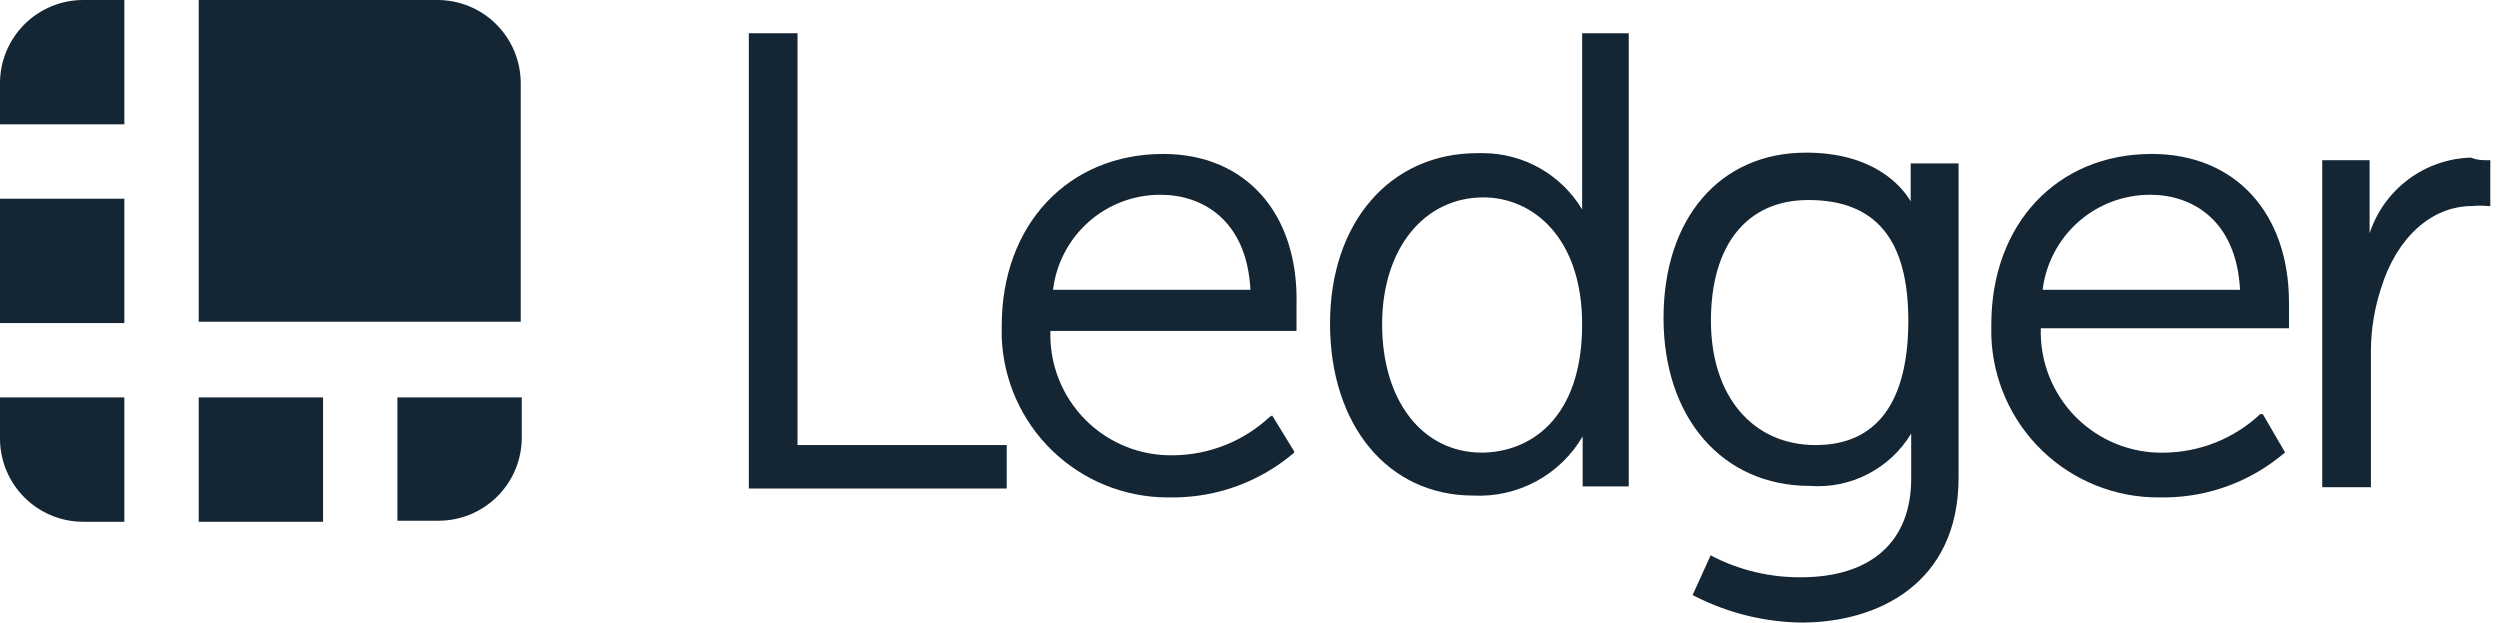
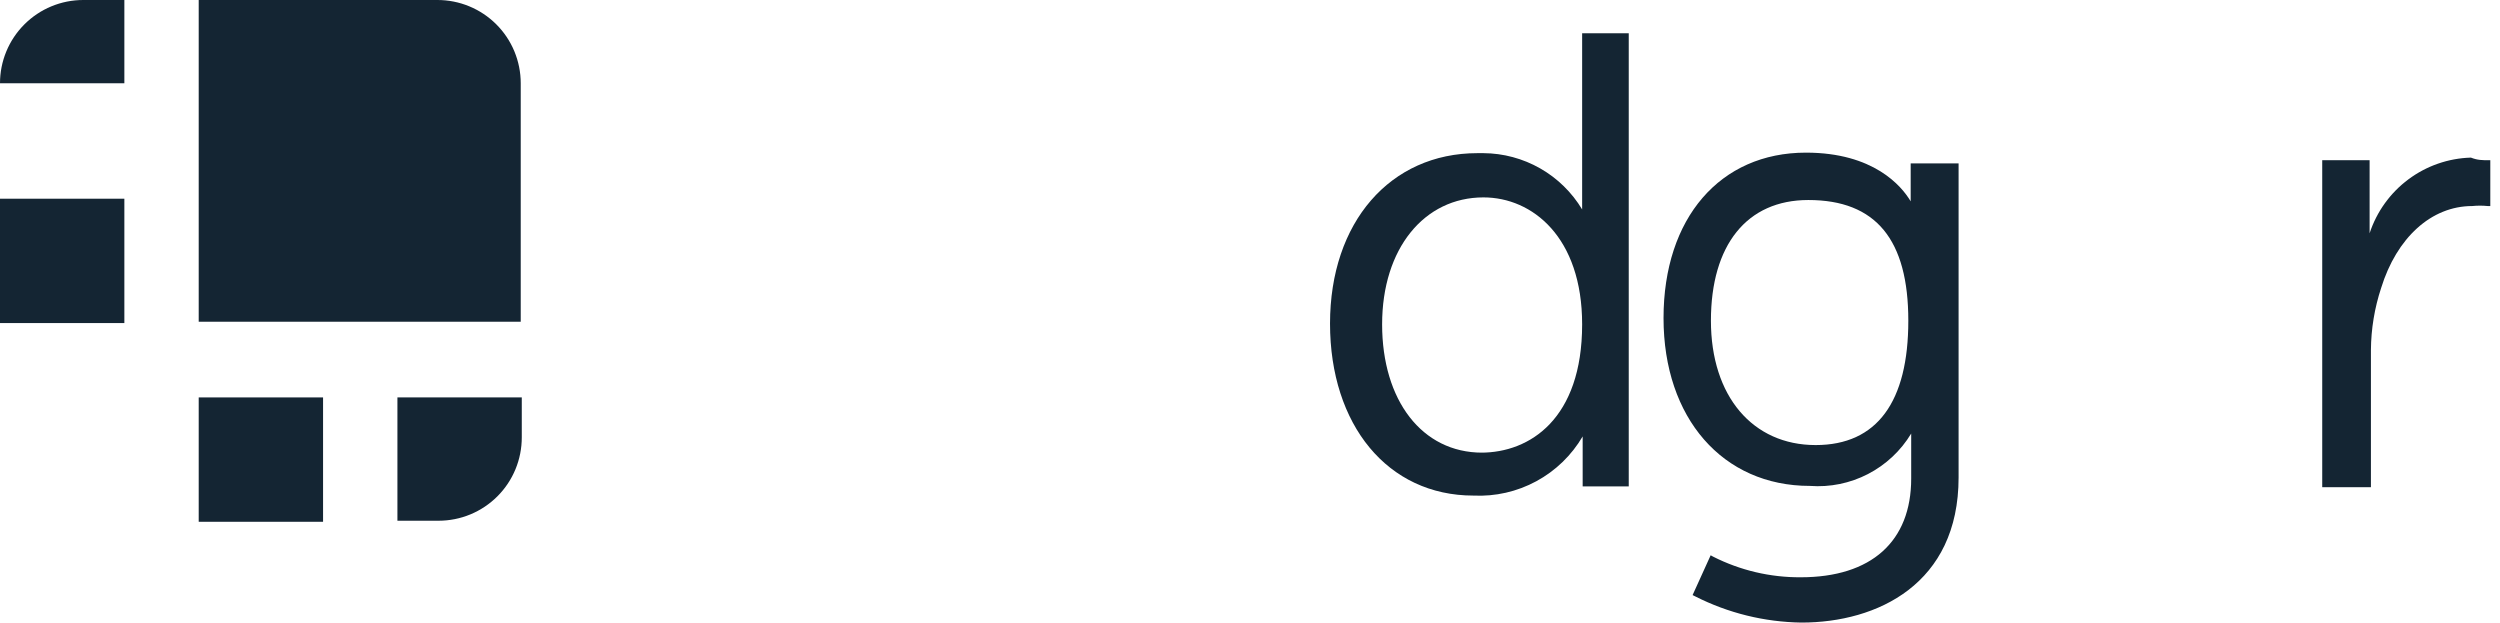
<svg xmlns="http://www.w3.org/2000/svg" width="257" height="64" viewBox="0 0 257 64" fill="none">
  <path d="M44.945 4.23202e-05H20.427V33.076H53.531V8.558C53.531 7.432 53.308 6.317 52.877 5.277C52.445 4.237 51.812 3.292 51.014 2.497C50.217 1.702 49.27 1.072 48.229 0.644C47.187 0.215 46.072 -0.003 44.945 4.23202e-05Z" fill="#142533" />
-   <path d="M12.784 0H8.558C6.289 0 4.112 0.902 2.507 2.507C0.902 4.112 0 6.289 0 8.558L0 12.784H12.784V0Z" fill="#142533" />
+   <path d="M12.784 0H8.558C6.289 0 4.112 0.902 2.507 2.507C0.902 4.112 0 6.289 0 8.558H12.784V0Z" fill="#142533" />
  <path d="M0 20.427H12.784V33.211H0V20.427Z" fill="#142533" />
  <path d="M40.855 53.531H45.08C46.206 53.531 47.322 53.309 48.362 52.877C49.402 52.445 50.346 51.812 51.141 51.015C51.937 50.217 52.566 49.271 52.995 48.229C53.423 47.188 53.642 46.072 53.639 44.946V40.855H40.855V53.531Z" fill="#142533" />
  <path d="M20.427 40.855H33.211V53.639H20.427V40.855Z" fill="#142533" />
-   <path d="M0 40.855V45.08C0 47.35 0.902 49.527 2.507 51.132C4.112 52.737 6.289 53.639 8.558 53.639H12.784V40.855H0Z" fill="#142533" />
-   <path d="M81.985 3.417H76.979V50.219H103.489V45.752H81.985V3.417Z" fill="#142533" />
-   <path d="M119.583 15.825C109.84 15.825 102.978 23.064 102.978 33.48V34.664C103.137 39.07 104.993 43.243 108.158 46.313C111.323 49.382 115.551 51.11 119.96 51.135H120.606C125.165 51.127 129.573 49.495 133.04 46.533V46.398L130.779 42.711L130.537 42.846C127.846 45.356 124.312 46.767 120.633 46.802C118.95 46.839 117.277 46.533 115.716 45.902C114.156 45.271 112.74 44.329 111.557 43.132C110.373 41.936 109.445 40.511 108.831 38.943C108.216 37.376 107.928 35.7 107.983 34.018H133.282V33.749C133.282 33.749 133.282 32.161 133.282 31.381C133.524 21.88 128.007 15.825 119.583 15.825ZM108.252 29.793C108.576 27.091 109.882 24.602 111.922 22.8C113.962 20.999 116.592 20.011 119.314 20.023C123.539 20.023 128.168 22.553 128.545 29.793H108.252Z" fill="#142533" />
  <path d="M162.644 19.781V21.53C161.591 19.776 160.105 18.323 158.328 17.309C156.551 16.296 154.543 15.757 152.498 15.744H151.879C142.917 15.744 136.727 22.849 136.727 33.264C136.727 43.68 142.648 50.946 151.475 50.946C153.723 51.053 155.957 50.543 157.935 49.471C159.914 48.399 161.561 46.805 162.698 44.864V50.004H167.435V3.417H162.644V19.781ZM152.363 46.532C146.173 46.532 142.082 41.15 142.082 33.345C142.082 25.54 146.415 20.292 152.498 20.292C157.531 20.292 162.644 24.383 162.644 33.345C162.644 43.061 157.261 46.532 152.256 46.532H152.363Z" fill="#142533" />
  <path d="M196.418 20.428V20.697C195.476 19.109 192.596 15.691 185.652 15.691C176.825 15.691 171.011 22.419 171.011 32.7C171.011 42.981 177.094 49.951 186.056 49.951C188.12 50.105 190.186 49.683 192.025 48.732C193.863 47.782 195.402 46.341 196.471 44.569V49.198C196.471 55.657 192.381 59.344 185.114 59.344C181.982 59.364 178.891 58.635 176.098 57.218L175.856 57.083L173.999 61.174L174.268 61.309C177.657 63.027 181.395 63.948 185.195 64C192.973 64 201.343 60.044 201.343 49.09V16.794H196.418V20.428ZM186.648 45.753C180.189 45.753 175.883 40.747 175.883 32.969C175.883 25.191 179.57 20.562 185.894 20.562C192.865 20.562 196.175 24.653 196.175 32.969C196.175 41.285 192.973 45.753 186.648 45.753Z" fill="#142533" />
-   <path d="M221.206 15.825C211.436 15.825 204.708 23.064 204.708 33.345V34.529C204.848 38.982 206.716 43.206 209.916 46.305C213.116 49.405 217.397 51.137 221.852 51.135H222.525C227.07 51.109 231.458 49.468 234.905 46.506L232.617 42.576H232.348C229.667 45.085 226.142 46.497 222.471 46.533C220.787 46.57 219.113 46.264 217.551 45.633C215.989 45.003 214.572 44.061 213.386 42.865C212.2 41.669 211.27 40.243 210.652 38.676C210.035 37.109 209.743 35.432 209.795 33.749H235.308V33.48C235.308 33.48 235.308 31.892 235.308 31.111C235.308 21.88 229.764 15.825 221.206 15.825ZM209.983 29.793C210.313 27.088 211.624 24.599 213.669 22.798C215.713 20.997 218.347 20.01 221.071 20.023C225.27 20.023 229.899 22.553 230.276 29.793H209.983Z" fill="#142533" />
  <path d="M255.869 16.471C255.196 16.471 254.685 16.471 254.012 16.202C251.686 16.269 249.438 17.052 247.574 18.444C245.71 19.836 244.321 21.769 243.596 23.98V16.471H238.725V49.817V50.086H243.731V35.983C243.748 33.816 244.102 31.664 244.781 29.605C246.368 24.465 249.921 21.181 254.146 21.181C254.674 21.128 255.206 21.128 255.734 21.181H256.003V16.471H255.869Z" fill="#142533" />
</svg>